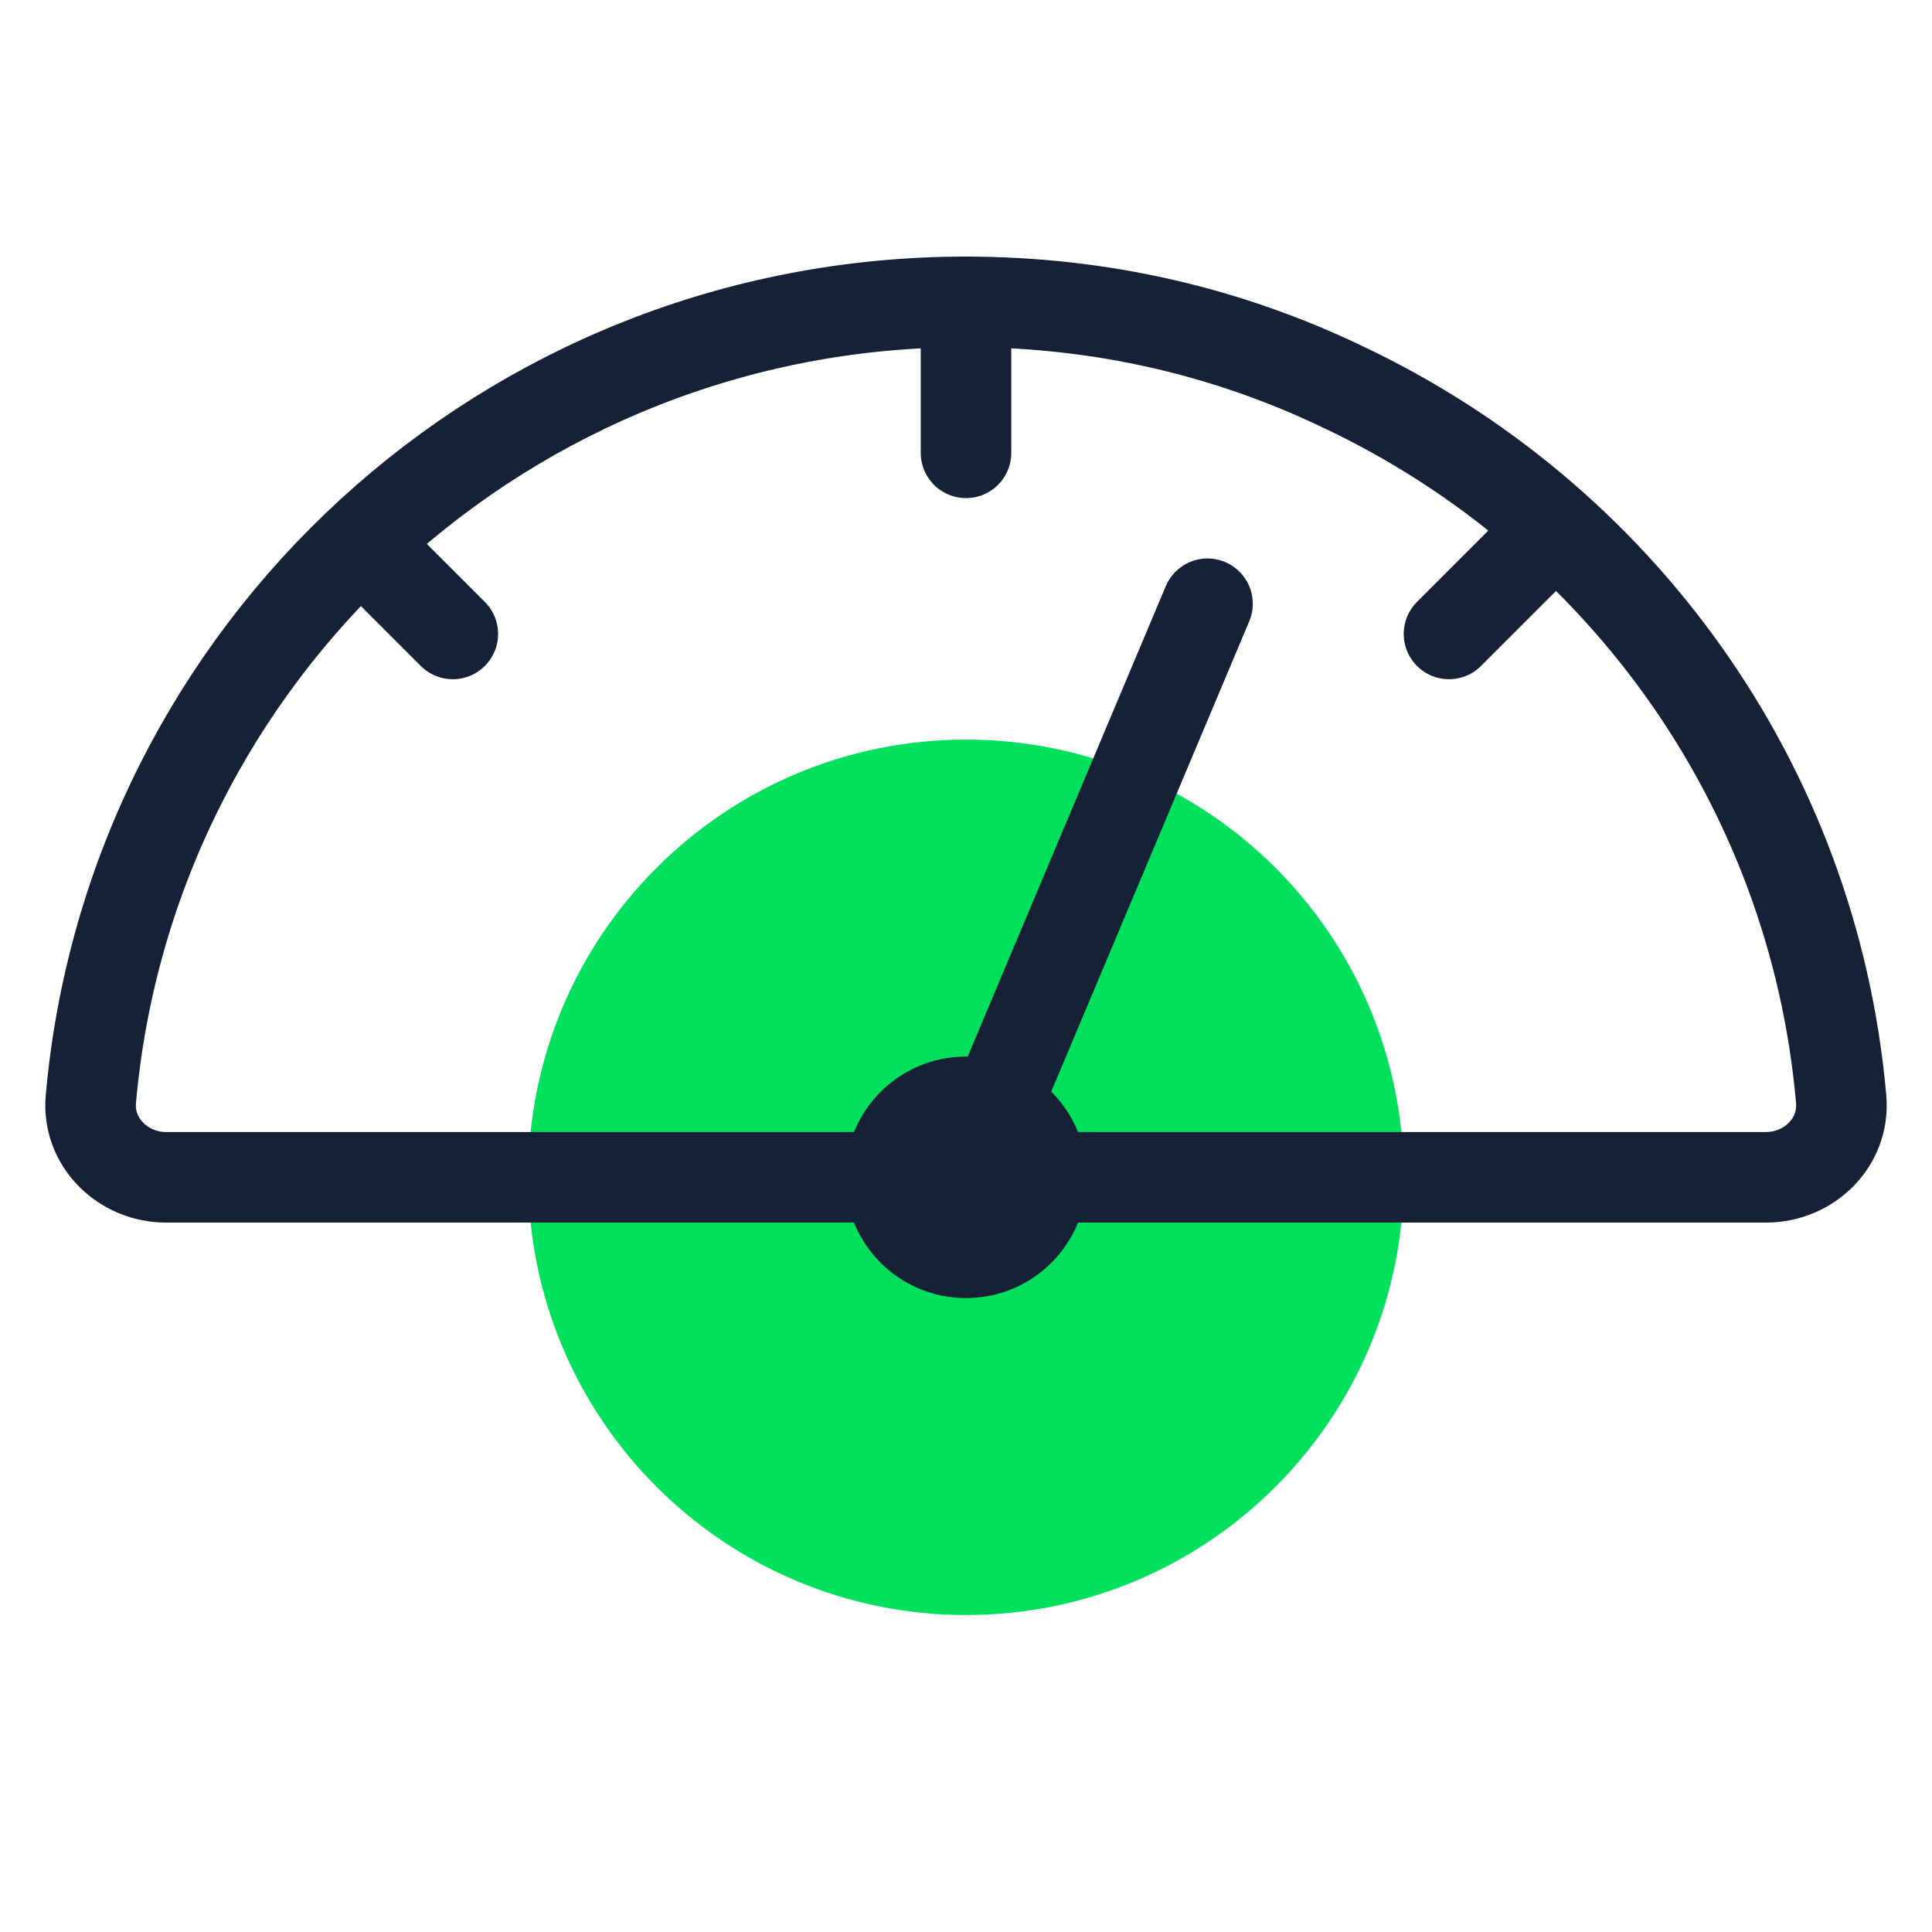
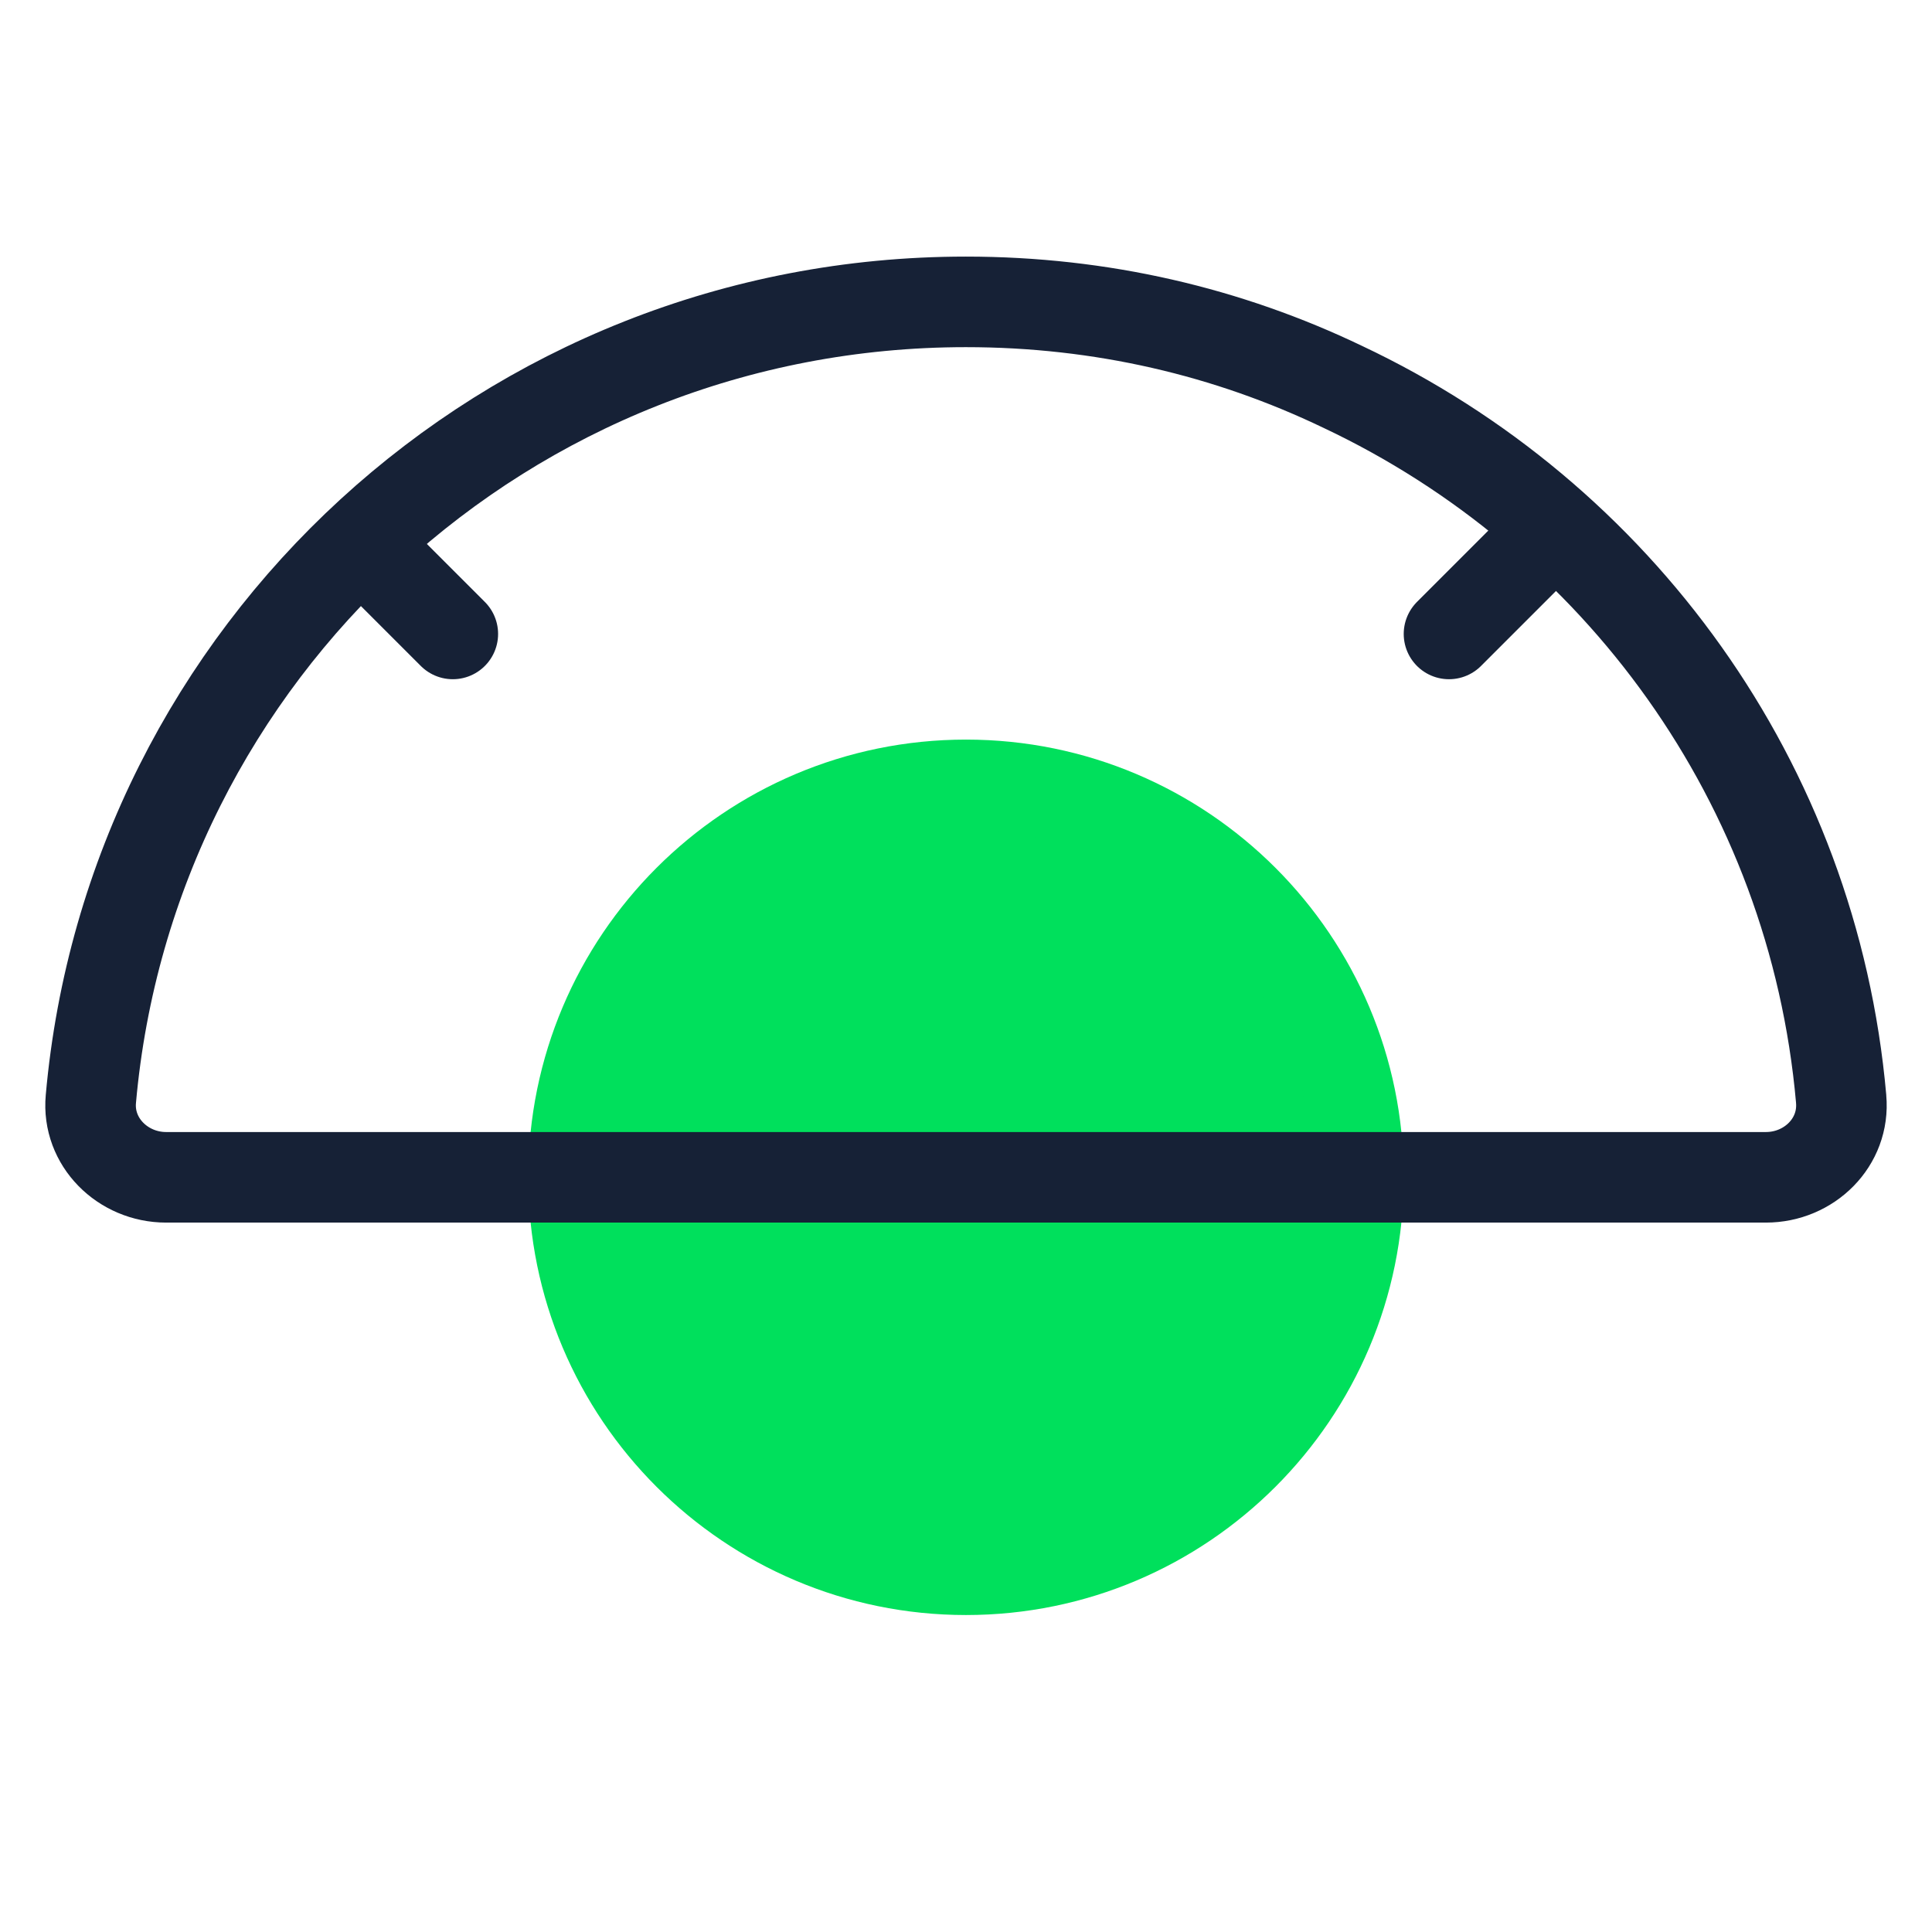
<svg xmlns="http://www.w3.org/2000/svg" width="64" height="64" viewBox="0 0 64 64" fill="none">
  <path d="M32 52C39.176 52 45 46.176 45 39C45 31.824 39.176 26 32 26C24.824 26 19 31.824 19 39C19 46.176 24.824 52 32 52Z" fill="#00E05C" stroke="#00E05C" stroke-width="3" stroke-miterlimit="10" />
-   <path d="M60.99 36.406C61.12 37.837 59.933 39 58.497 39H5.503C4.067 39 2.88 37.827 3.01 36.406C4.326 21.588 16.784 10 31.995 10C36.483 10 40.683 10.994 44.473 12.812C53.579 17.106 60.063 25.921 60.99 36.396V36.406Z" stroke="#162136" stroke-width="3" stroke-linecap="round" stroke-linejoin="round" />
-   <path d="M32 39L40 20" stroke="#162136" stroke-width="3" stroke-linecap="round" stroke-linejoin="round" />
+   <path d="M60.99 36.406C61.12 37.837 59.933 39 58.497 39H5.503C4.067 39 2.88 37.827 3.01 36.406C4.326 21.588 16.784 10 31.995 10C36.483 10 40.683 10.994 44.473 12.812C53.579 17.106 60.063 25.921 60.99 36.396Z" stroke="#162136" stroke-width="3" stroke-linecap="round" stroke-linejoin="round" />
  <path d="M12 18L15 21" stroke="#162136" stroke-width="3" stroke-linecap="round" stroke-linejoin="round" />
  <path d="M51 18L48 21" stroke="#162136" stroke-width="3" stroke-linecap="round" stroke-linejoin="round" />
-   <path d="M32 10V15" stroke="#162136" stroke-width="3" stroke-linecap="round" stroke-linejoin="round" />
-   <path d="M32 43C34.213 43 36 41.213 36 39C36 36.787 34.213 35 32 35C29.787 35 28 36.787 28 39C28 41.213 29.787 43 32 43Z" fill="#162136" />
</svg>